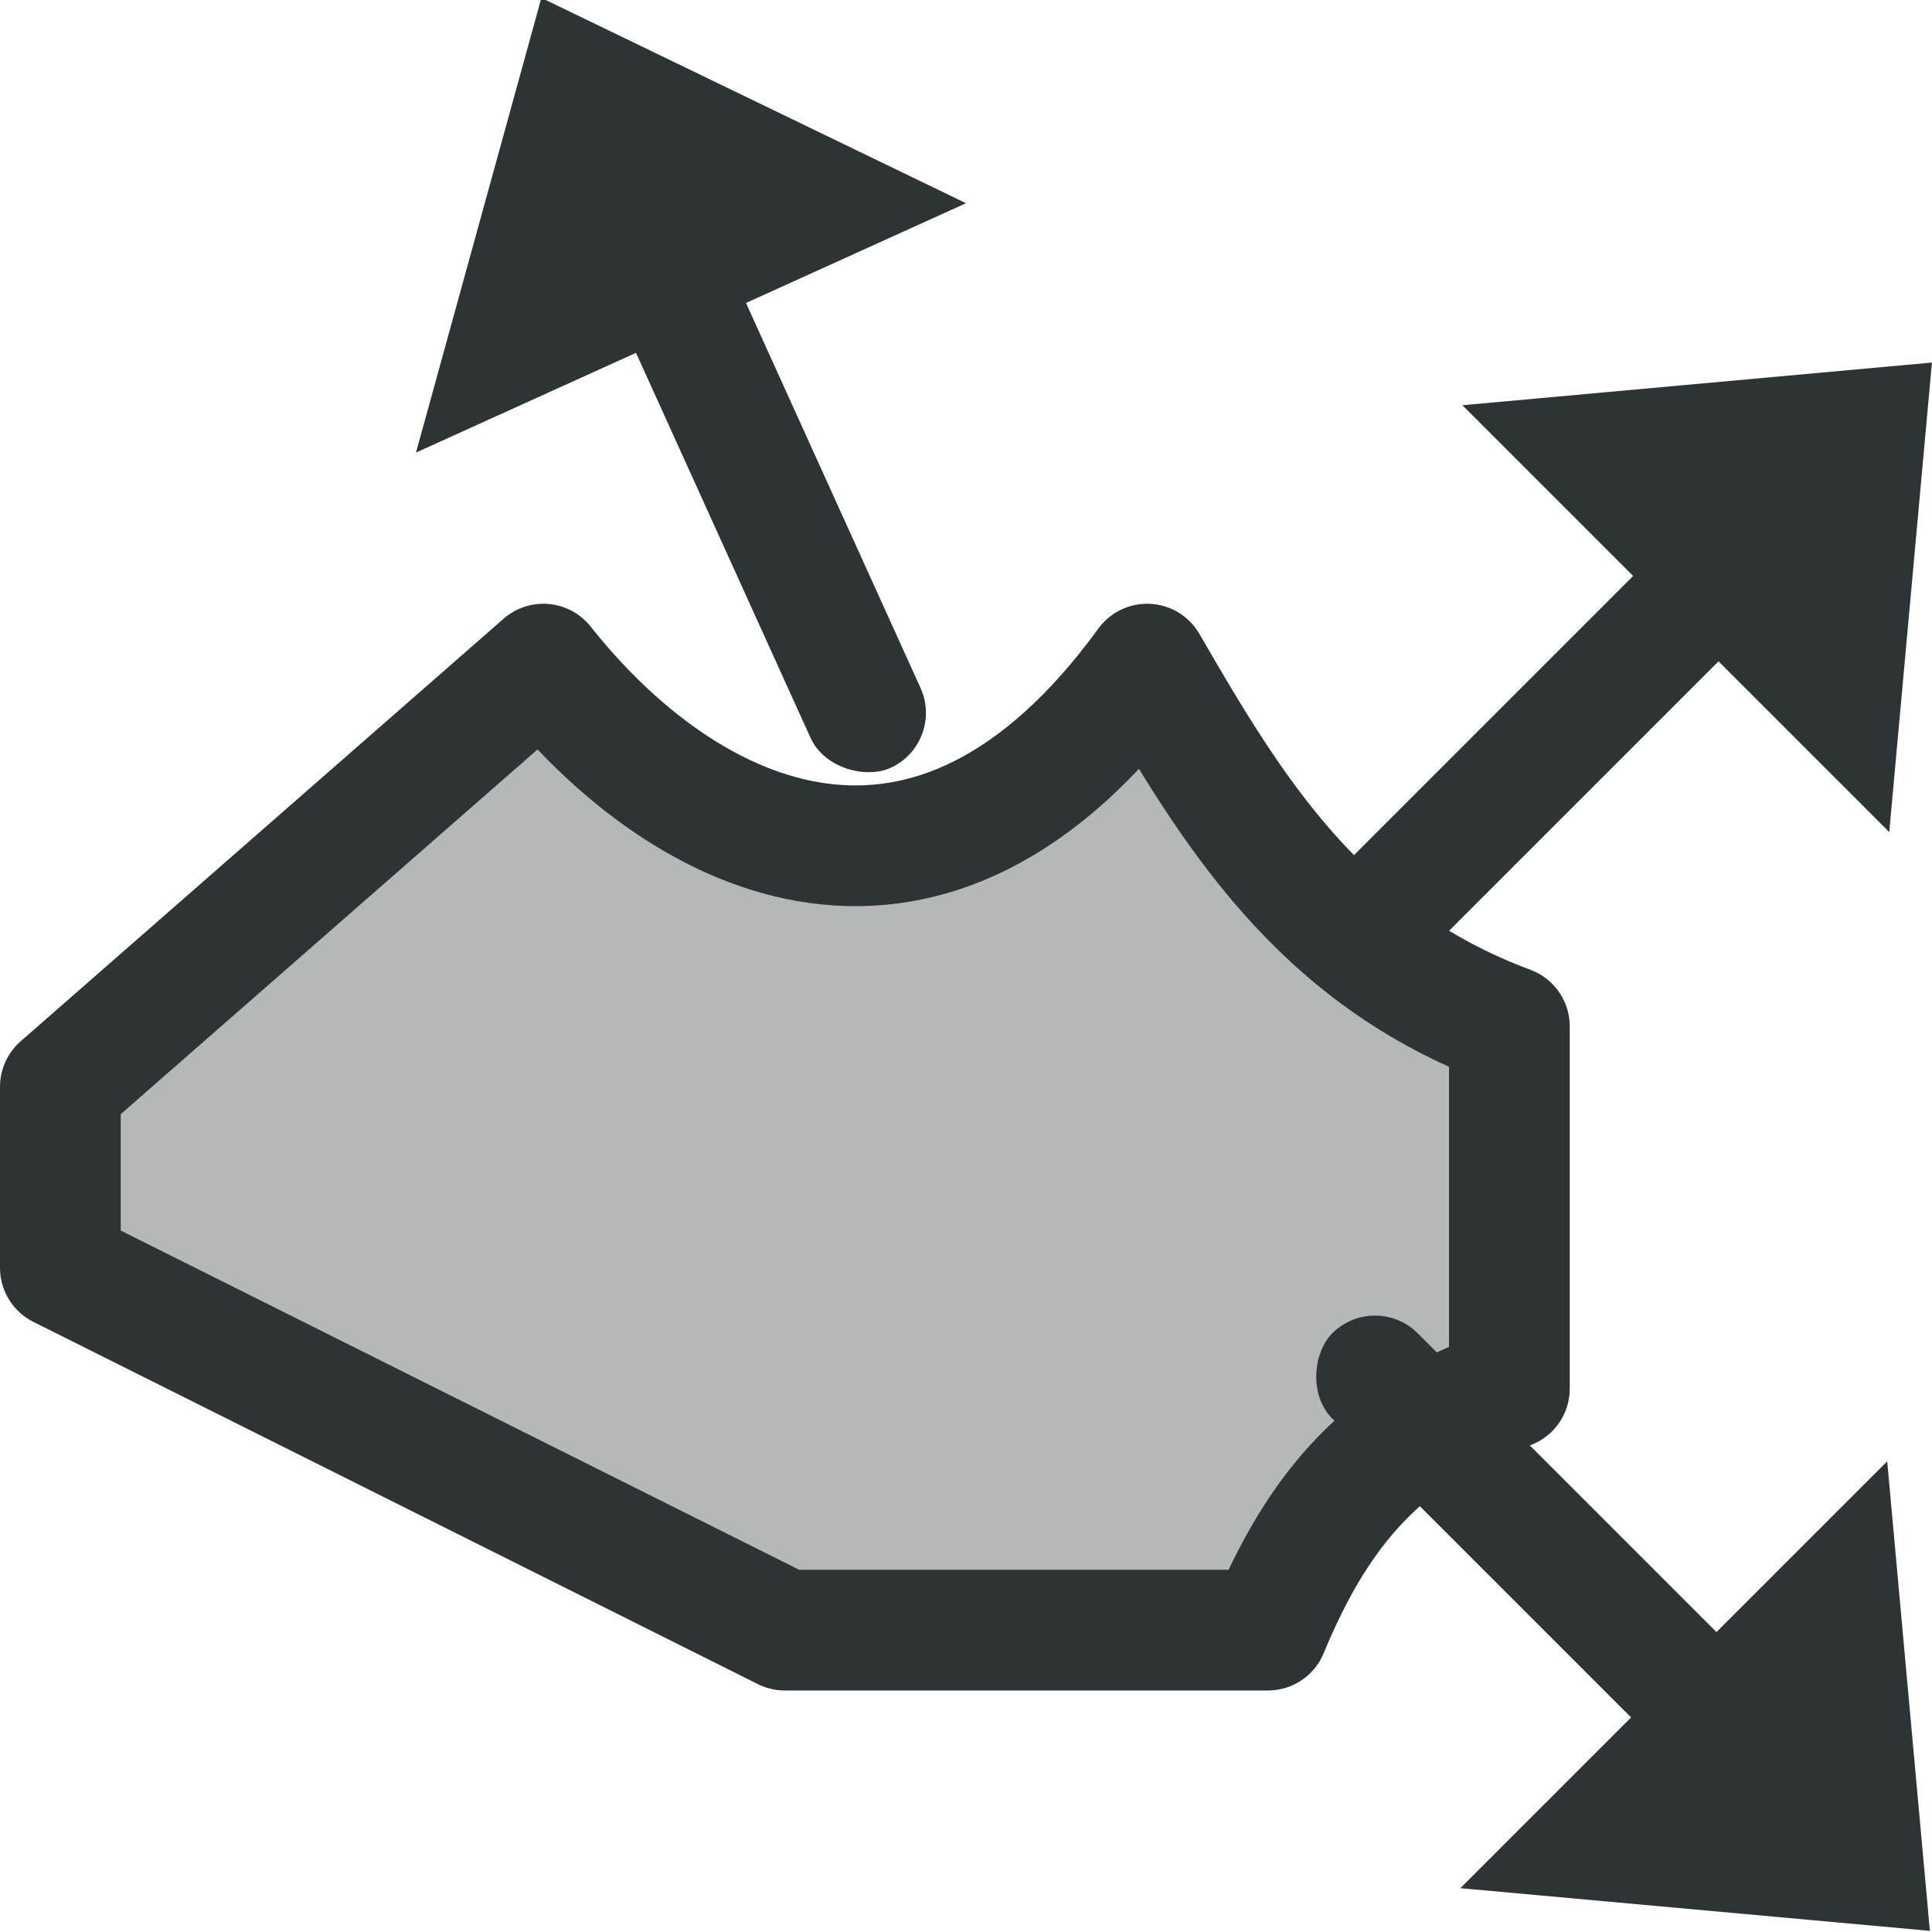
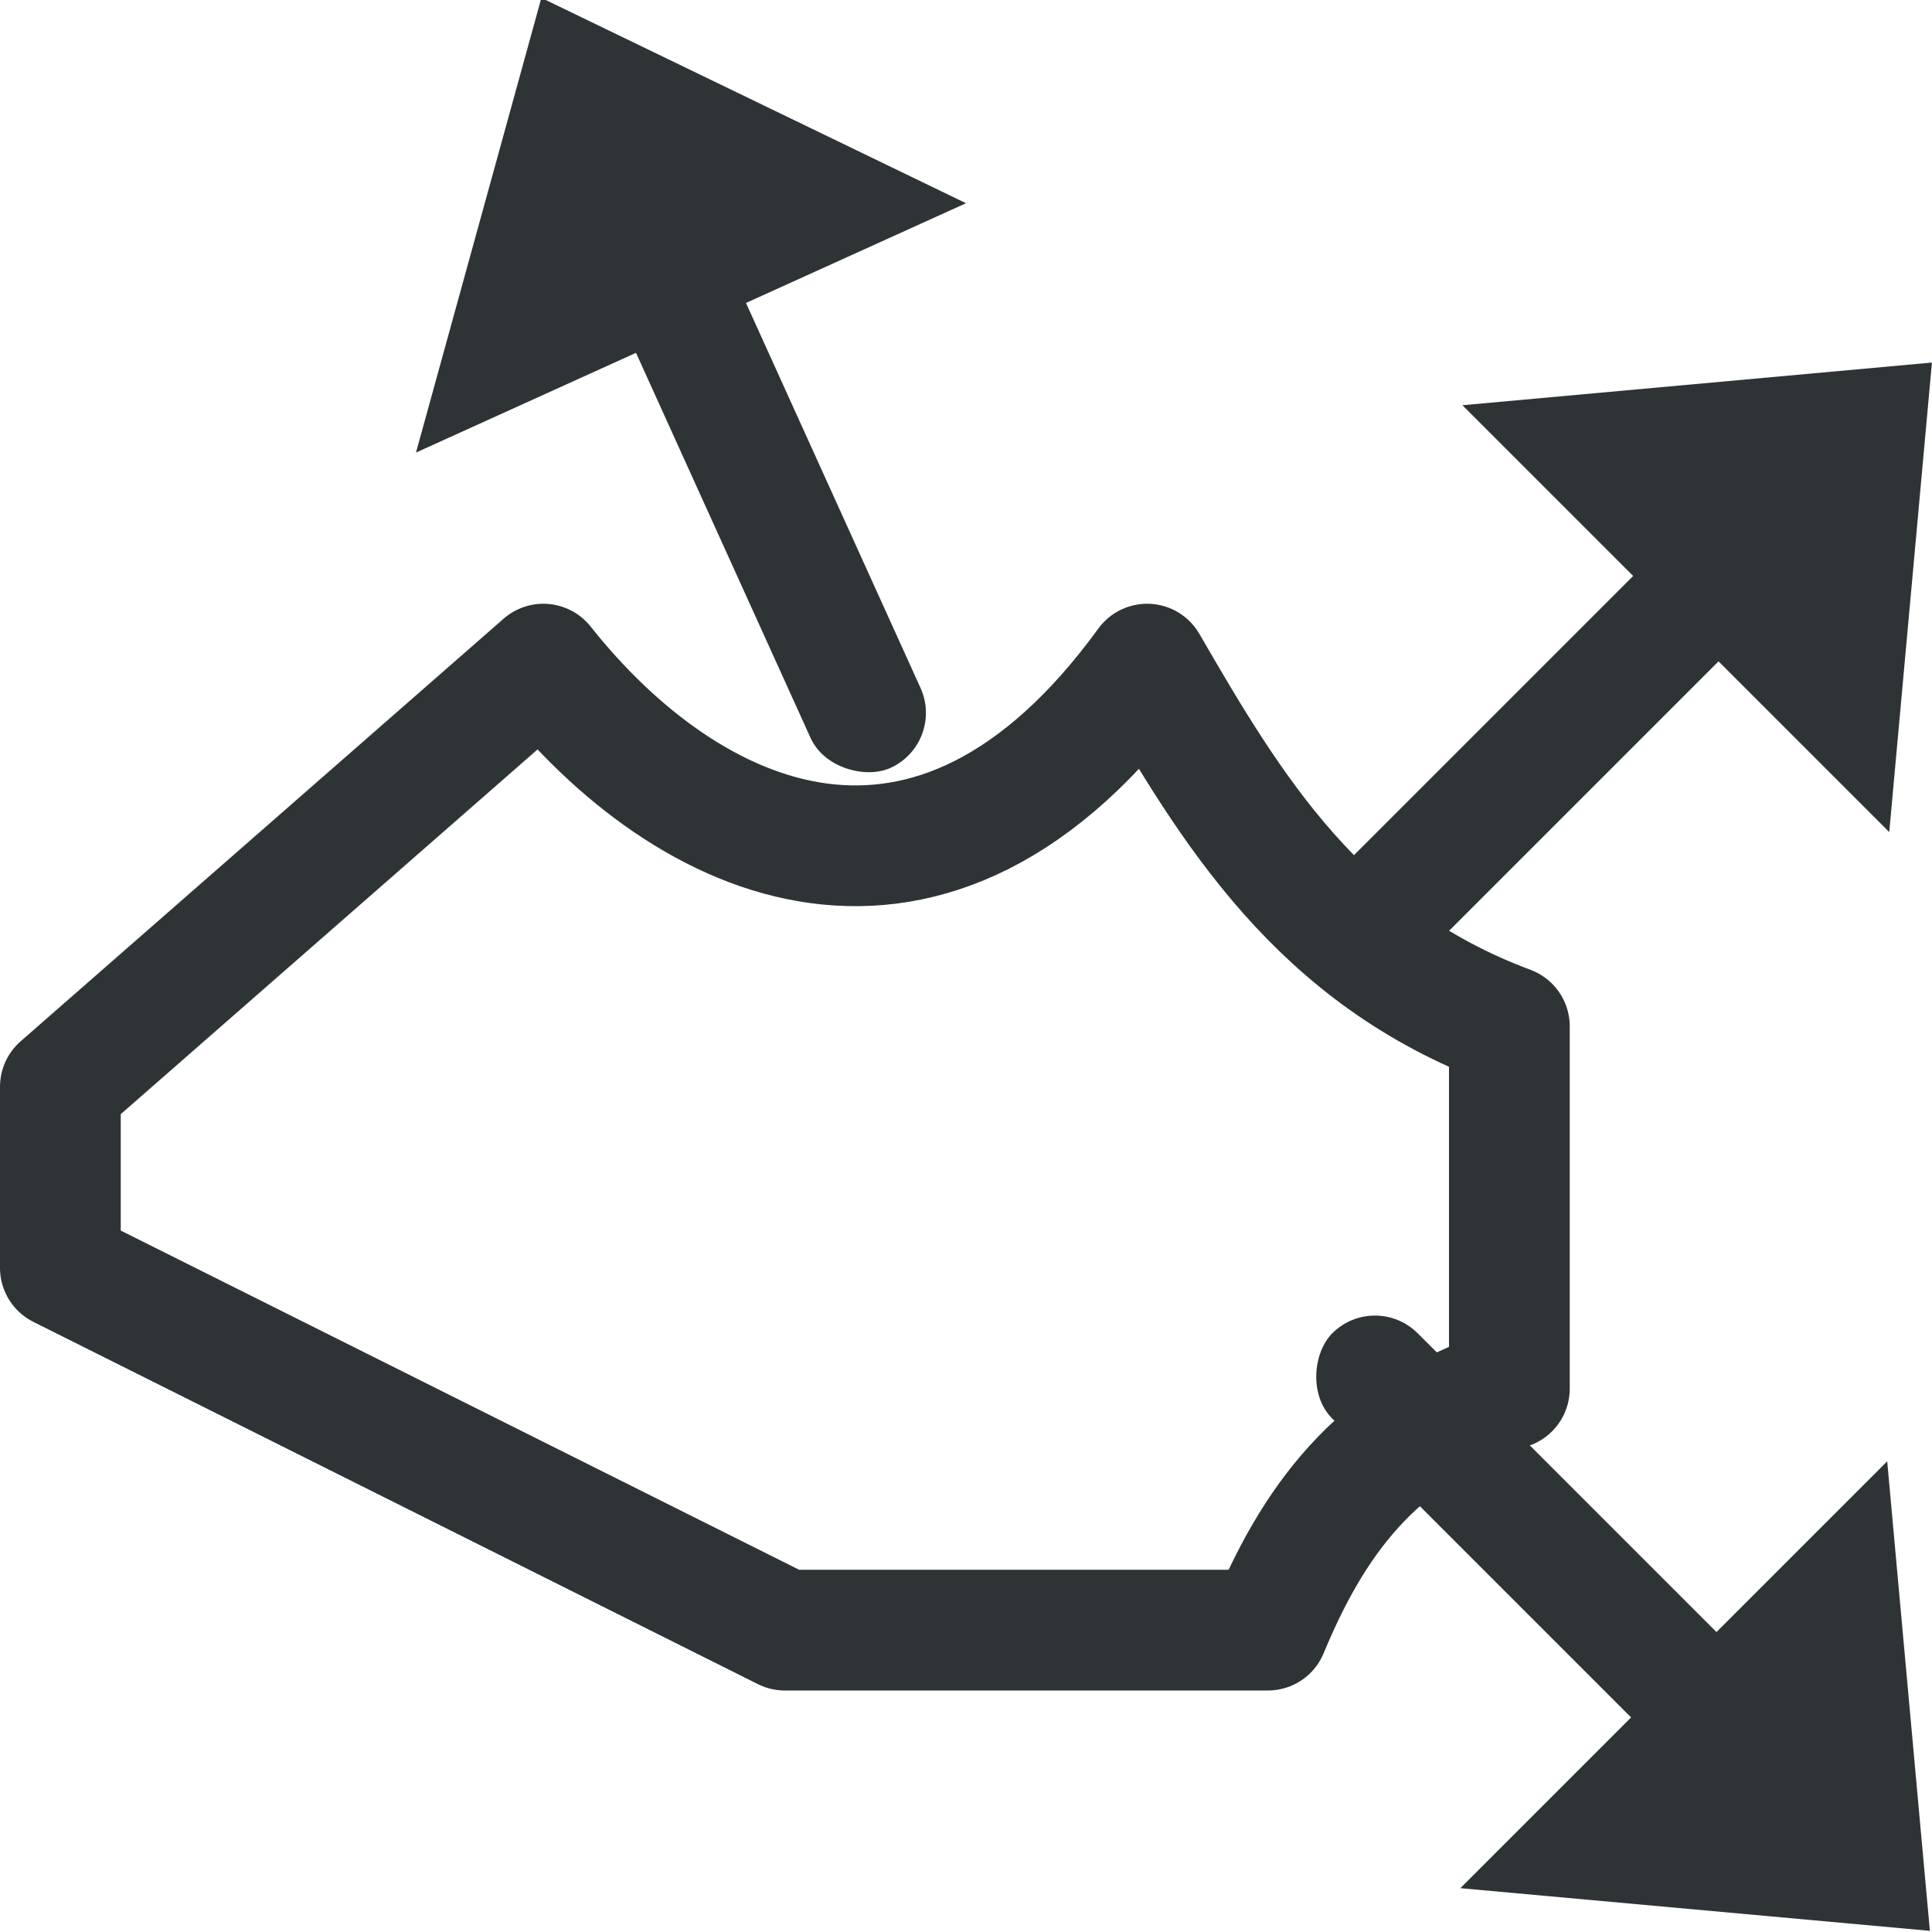
<svg xmlns="http://www.w3.org/2000/svg" viewBox="0 0 16 16">
-   <path d="m.5 9 4-3.5c1.189 1.5 3.215 2.456 5 0 .702 1.213 1.423 2.412 3 3v3c-1.122.363-1.639 1.13-2 2h-4l-6-3z" fill="#2e3436" fill-rule="evenodd" opacity=".35" />
  <g fill="#2e3436" transform="matrix(.413 .911 -.911 .413 12.227 -3.528)">
    <path d="m0 8.5 3-2.5v5z" fill-rule="evenodd" />
    <rect height="1" ry=".5" transform="scale(-1 1)" width="5" x="-7" y="8" />
  </g>
  <path d="m.5 9 4-3.5c1.189 1.5 3.215 2.456 5 0 .702 1.213 1.423 2.412 3 3v3c-1.122.363-1.639 1.13-2 2h-4l-6-3z" fill="none" stroke="#2e3436" stroke-linejoin="round" />
  <g fill="#2e3436">
    <g transform="matrix(.707 -.707 -.707 -.707 10.697 20.324)">
      <path d="m16 8.5-3-2.5v5z" fill-rule="evenodd" />
      <rect height="1" ry=".5" width="5" x="9" y="8" />
    </g>
    <g transform="matrix(.707 .707 -.707 .707 10.68 -1.331)">
      <path d="m16 8.5-3-2.5v5z" fill-rule="evenodd" />
      <rect height="1" ry=".5" width="5" x="9" y="8" />
    </g>
  </g>
</svg>